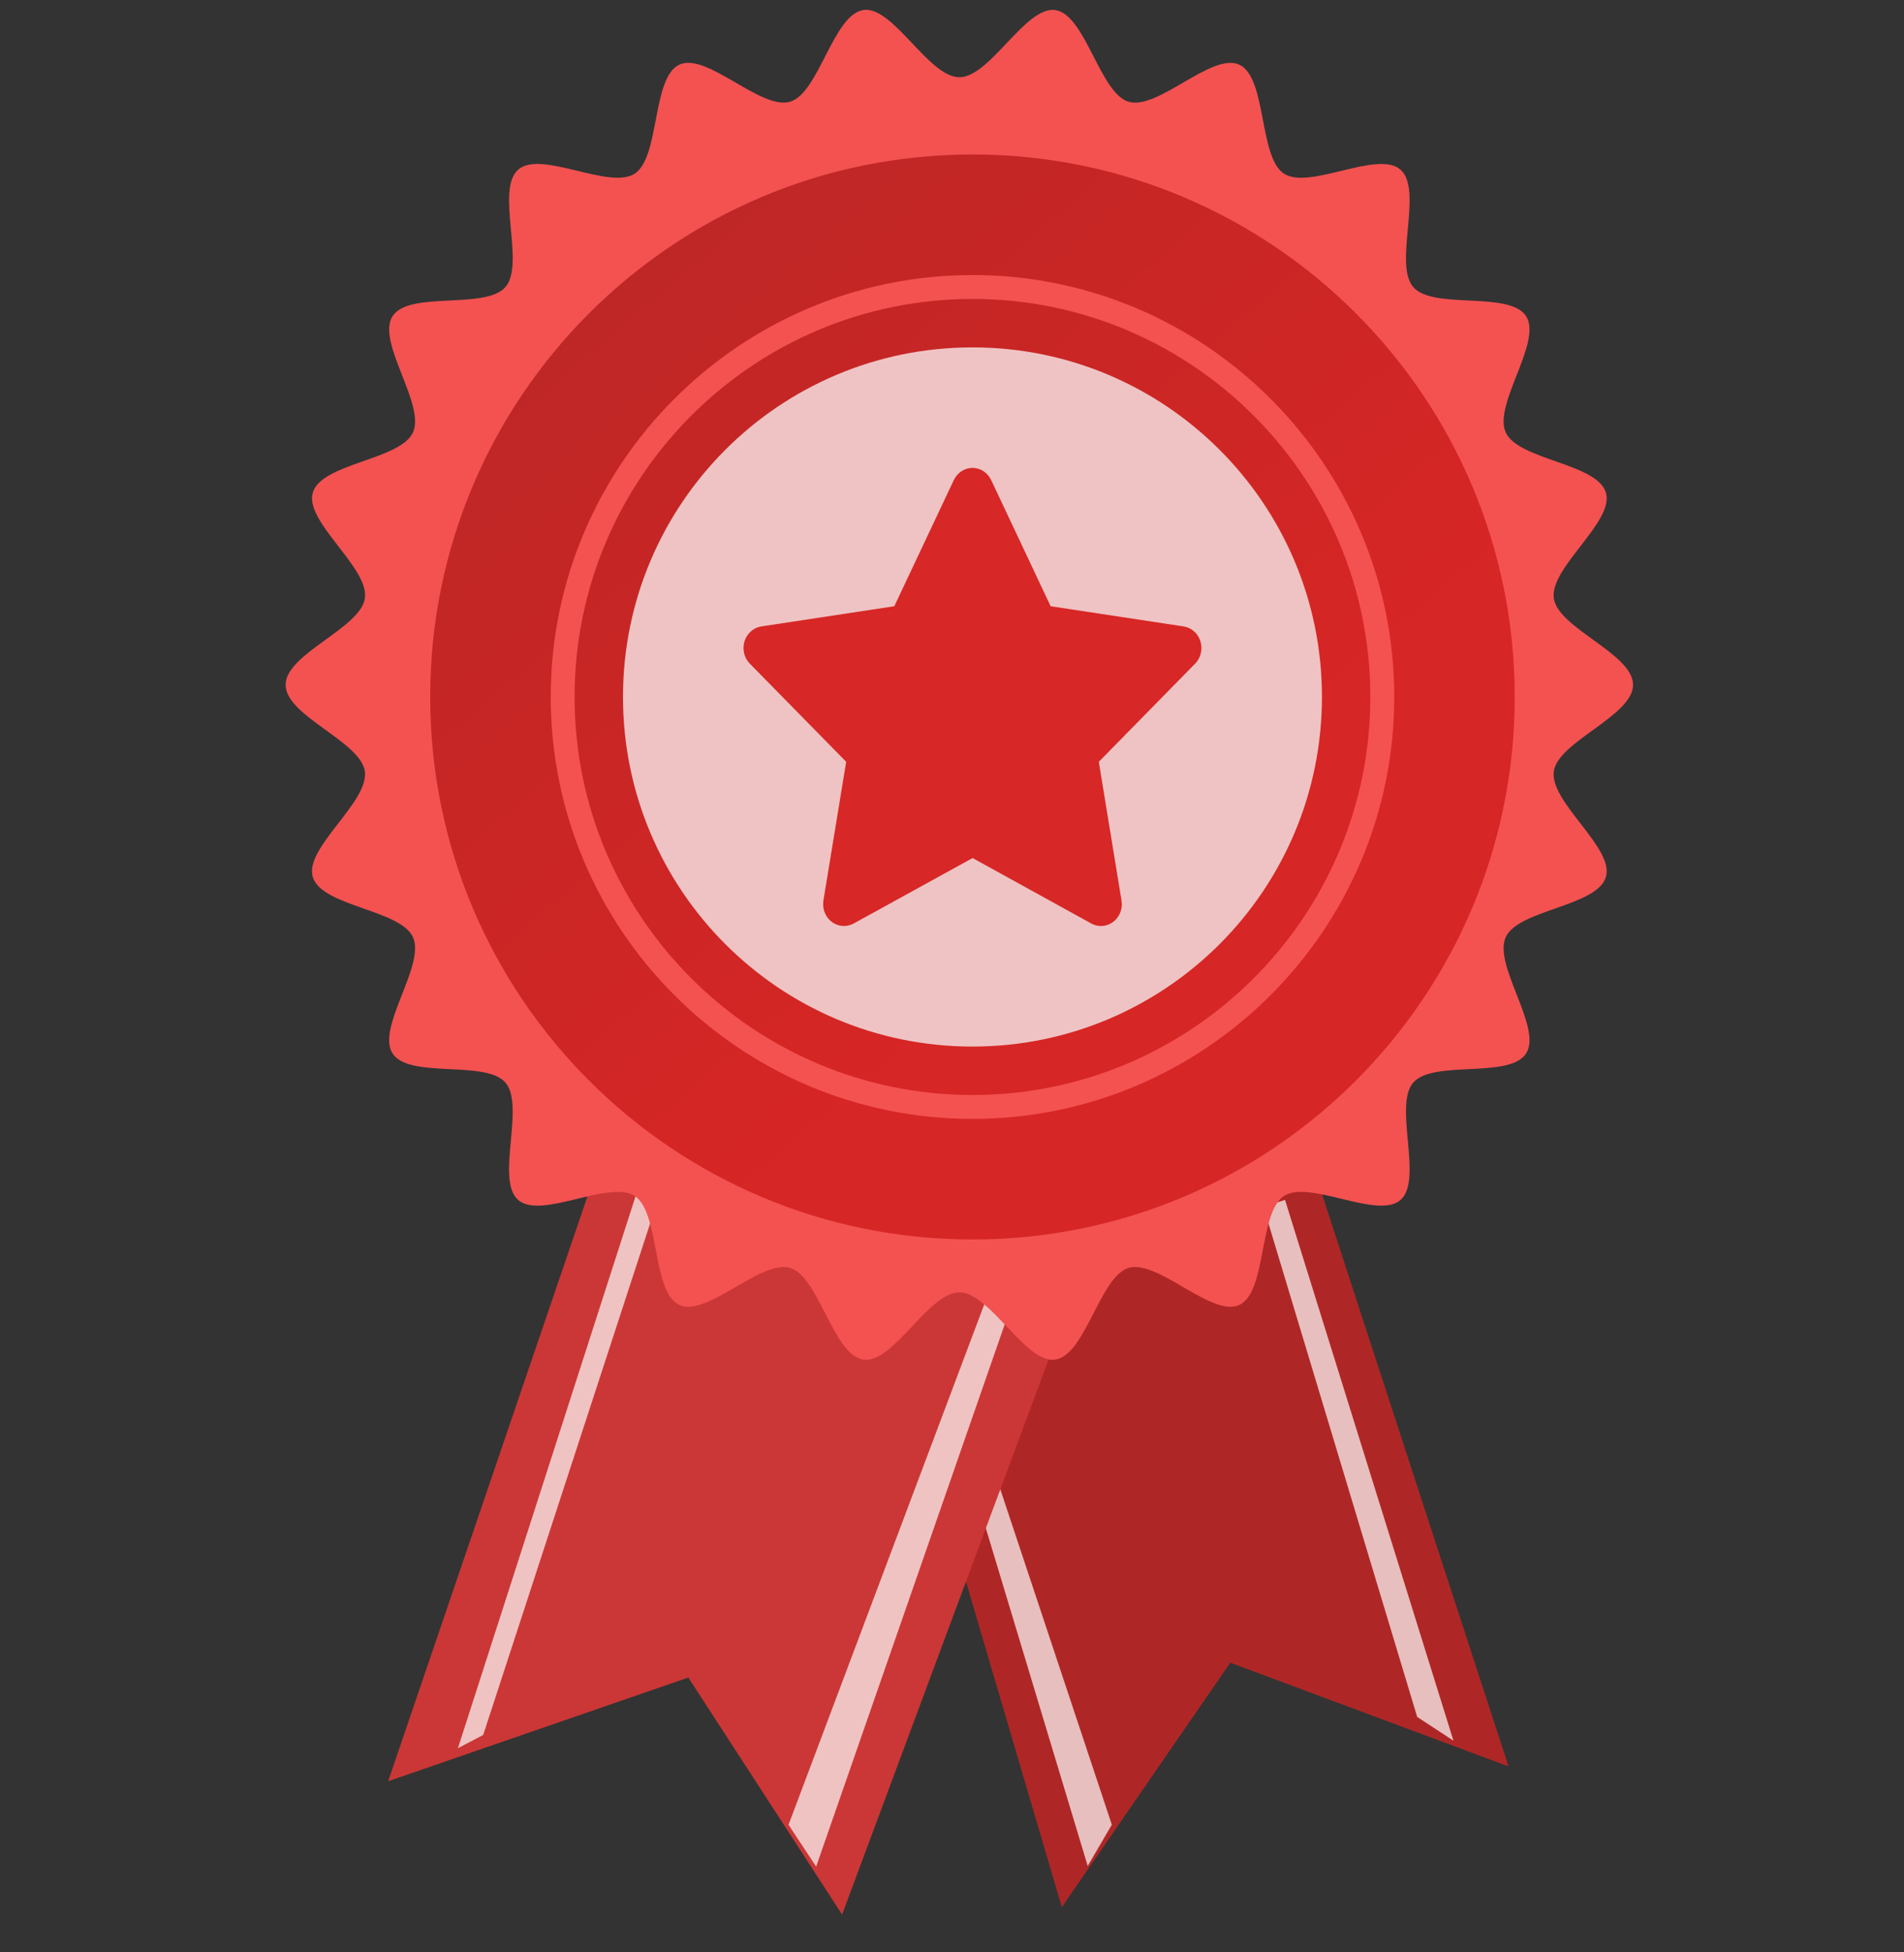
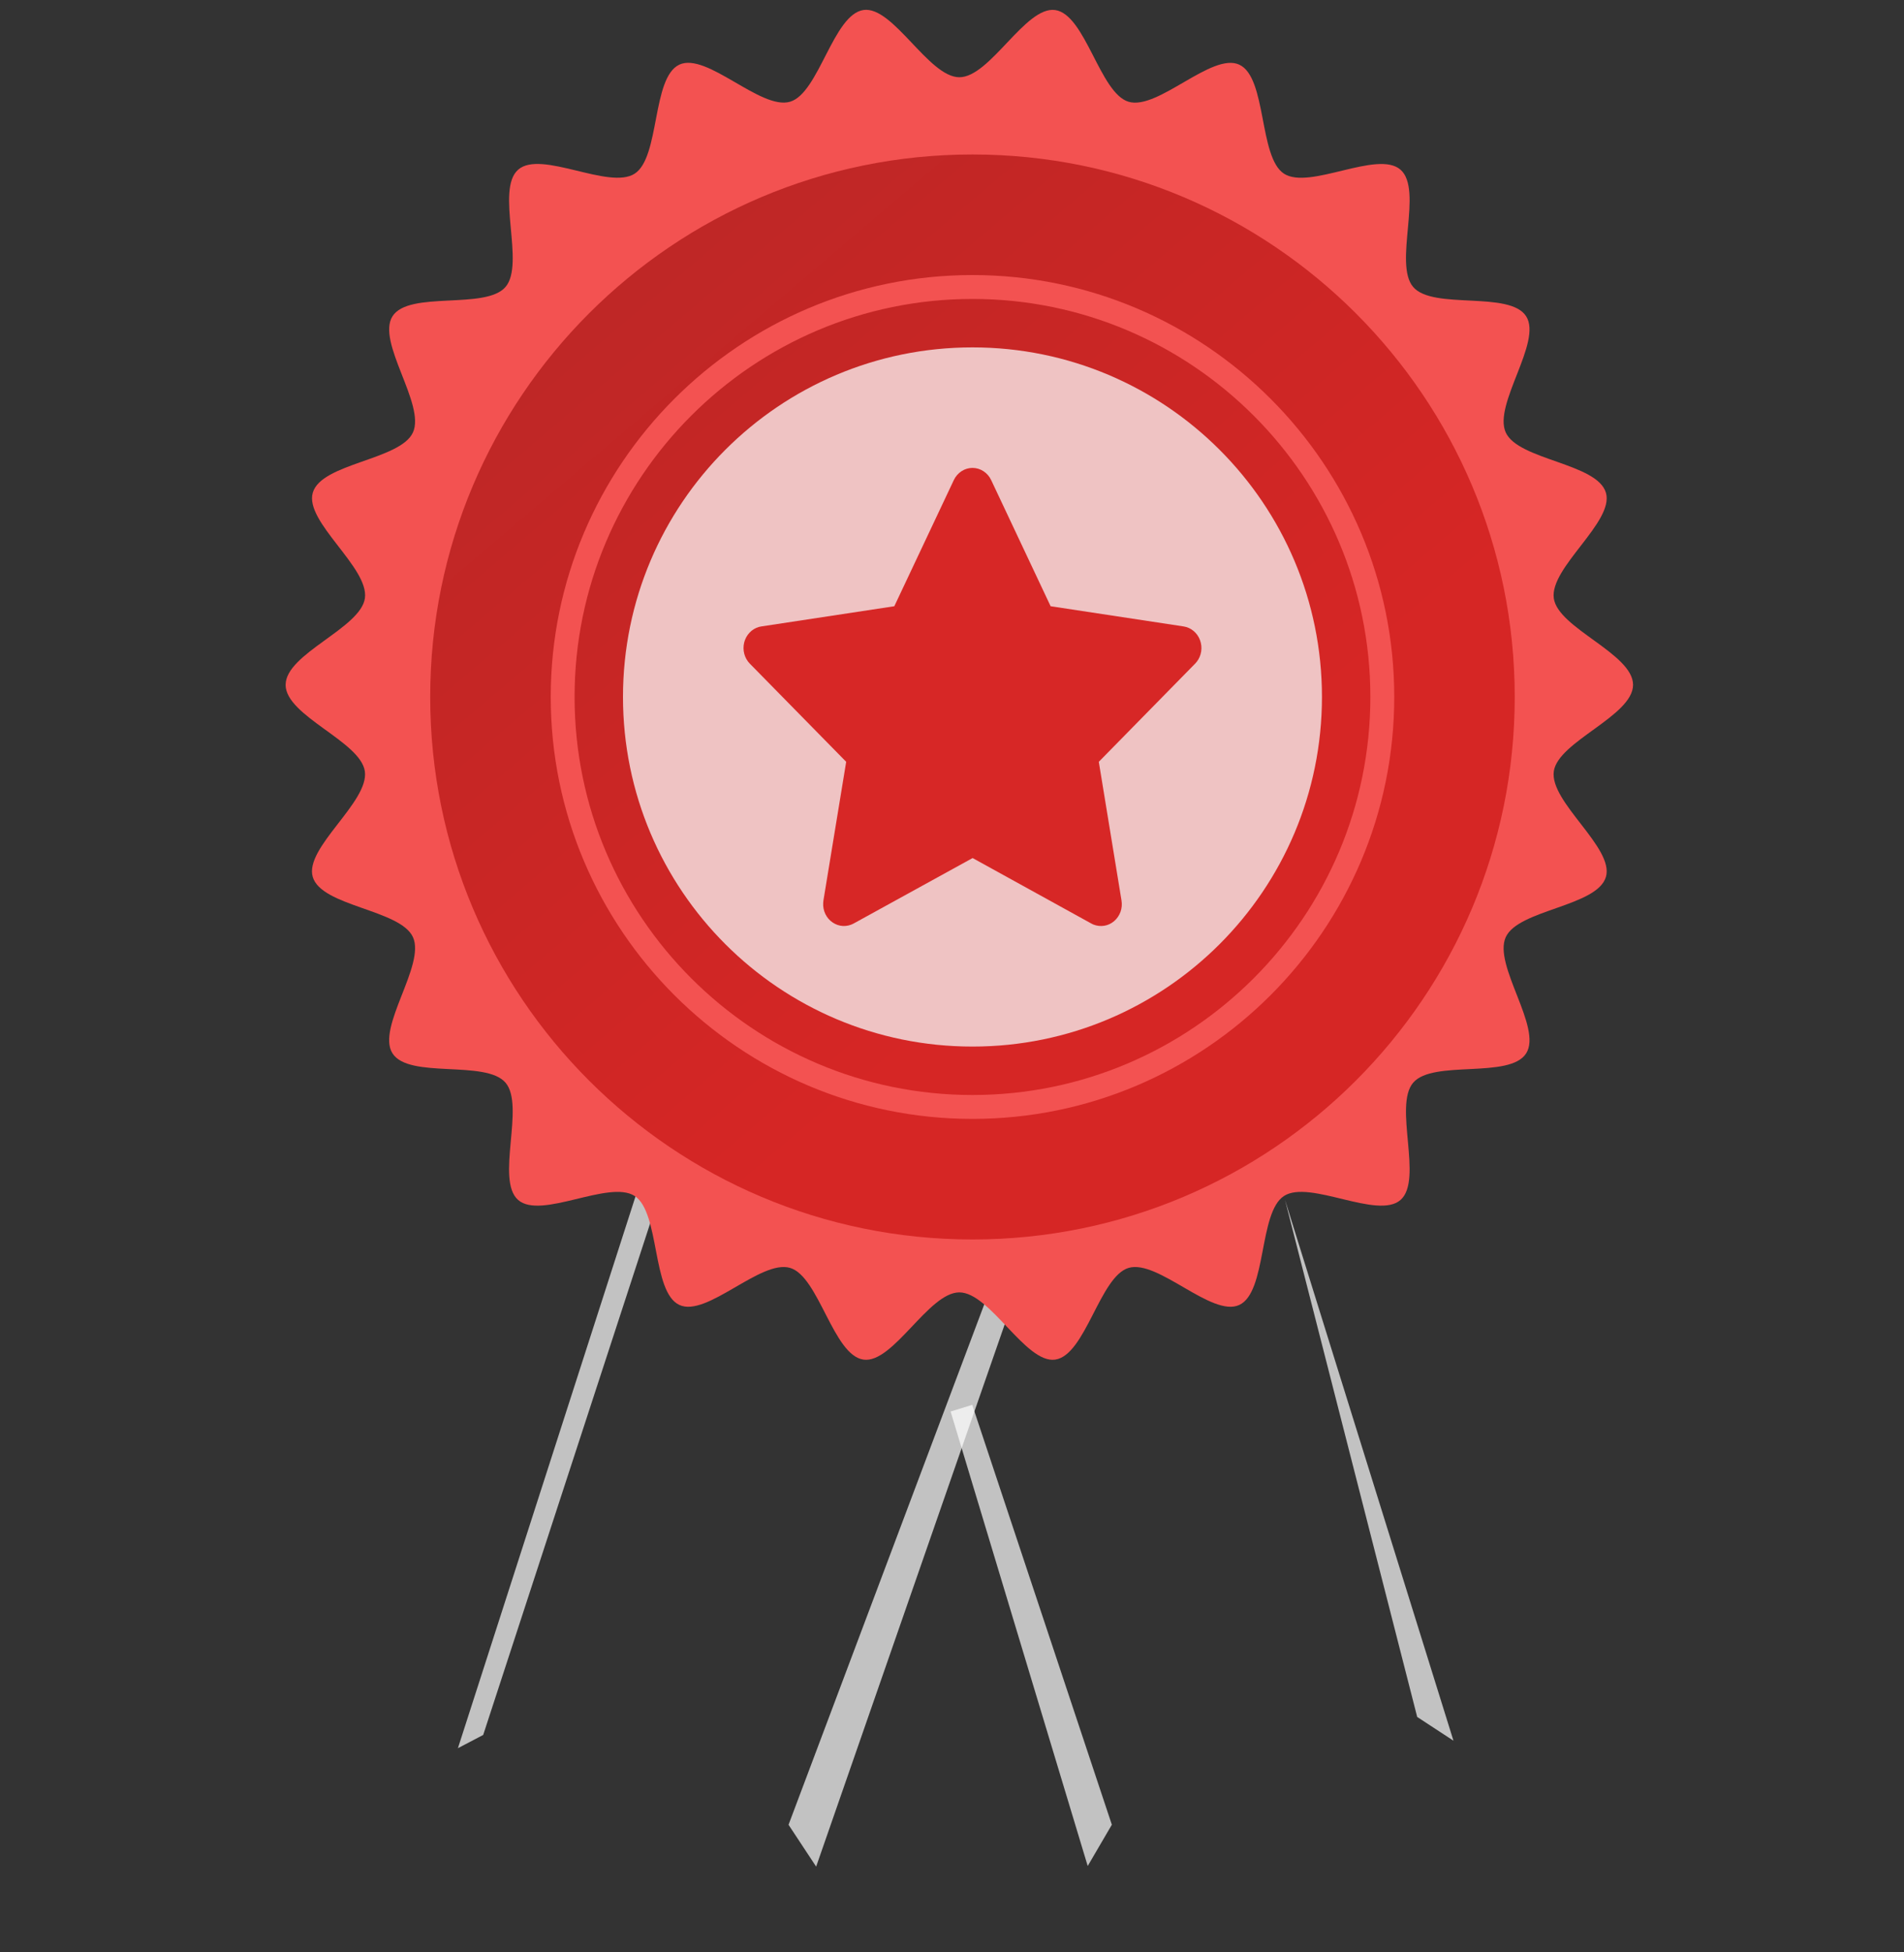
<svg xmlns="http://www.w3.org/2000/svg" width="40" height="41" viewBox="0 0 40 41" fill="none">
  <rect x="0" y="0" width="40" height="41" fill="#333333" stroke="none" />
  <path d="M20.154 26.127C17.052 26.127 14.135 24.905 11.941 22.686C9.747 20.468 8.539 17.518 8.539 14.381C8.539 11.244 9.747 8.293 11.941 6.075C14.135 3.856 17.052 2.635 20.154 2.635C23.256 2.635 26.174 3.856 28.367 6.075C30.561 8.294 31.769 11.244 31.769 14.381C31.769 17.518 30.561 20.468 28.367 22.686C26.173 24.905 23.256 26.127 20.154 26.127ZM20.154 3.101C14.004 3.101 9.001 8.161 9.001 14.381C9.001 20.6 14.004 25.66 20.154 25.66C26.304 25.66 31.308 20.6 31.308 14.381C31.308 8.161 26.304 3.101 20.154 3.101Z" fill="#FCAB28" />
-   <path d="M18 25.427L22.307 40.051L25.846 34.917L31.692 37.095L27.076 22.938L18 25.427Z" fill="#AE2726" />
  <g opacity="0.7">
    <path d="M20.425 29.502L19.971 29.642L22.851 39.186L23.358 38.319L20.425 29.502Z" fill="white" />
  </g>
  <g opacity="0.7">
-     <path d="M26.996 25.198L26.543 25.342L29.773 36.056L30.535 36.555L26.996 25.198Z" fill="white" />
+     <path d="M26.996 25.198L29.773 36.056L30.535 36.555L26.996 25.198Z" fill="white" />
  </g>
-   <path d="M12.769 23.87L8.154 37.406L14.461 35.228L17.691 40.206L23.076 25.738L12.769 23.87Z" fill="#CB3736" />
  <g opacity="0.7">
    <path d="M13.928 23.333L9.62 36.712L10.151 36.434L14.38 23.482L13.928 23.333Z" fill="white" />
  </g>
  <g opacity="0.7">
    <path d="M21.622 24.882L16.566 38.32L17.146 39.199L22.071 25.041L21.622 24.882Z" fill="white" />
  </g>
  <path d="M6.001 14.38C6.001 13.726 7.577 13.193 7.666 12.563C7.757 11.919 6.393 10.959 6.571 10.347C6.751 9.724 8.413 9.662 8.676 9.08C8.942 8.492 7.903 7.181 8.246 6.641C8.592 6.098 10.203 6.513 10.62 6.026C11.038 5.539 10.404 3.985 10.886 3.563C11.366 3.141 12.797 3.996 13.335 3.646C13.868 3.298 13.691 1.627 14.273 1.357C14.849 1.091 15.983 2.319 16.599 2.136C17.205 1.956 17.503 0.302 18.141 0.21C18.763 0.121 19.508 1.622 20.155 1.622C20.801 1.622 21.545 0.122 22.168 0.211C22.805 0.303 23.104 1.957 23.71 2.137C24.326 2.32 25.46 1.092 26.035 1.358C26.617 1.627 26.441 3.299 26.974 3.647C27.511 3.996 28.942 3.142 29.423 3.564C29.904 3.986 29.271 5.54 29.689 6.027C30.105 6.513 31.716 6.099 32.062 6.642C32.406 7.182 31.366 8.492 31.633 9.081C31.896 9.663 33.557 9.726 33.738 10.348C33.916 10.961 32.552 11.92 32.643 12.565C32.731 13.194 34.308 13.727 34.308 14.381C34.308 15.036 32.732 15.569 32.643 16.198C32.552 16.843 33.916 17.802 33.738 18.414C33.557 19.037 31.896 19.099 31.633 19.681C31.366 20.27 32.406 21.581 32.062 22.121C31.717 22.664 30.106 22.249 29.689 22.736C29.271 23.223 29.904 24.776 29.423 25.199C28.942 25.62 27.511 24.766 26.974 25.116C26.44 25.464 26.617 27.135 26.035 27.404C25.46 27.671 24.326 26.443 23.71 26.626C23.104 26.806 22.806 28.459 22.168 28.552C21.545 28.641 20.801 27.14 20.154 27.14C19.507 27.14 18.763 28.641 18.14 28.552C17.503 28.46 17.204 26.806 16.599 26.626C15.983 26.443 14.848 27.671 14.273 27.404C13.691 27.135 13.867 25.464 13.334 25.116C12.797 24.767 11.366 25.62 10.885 25.199C10.404 24.776 11.037 23.223 10.62 22.736C10.203 22.25 8.592 22.664 8.246 22.121C7.902 21.581 8.942 20.271 8.676 19.681C8.412 19.099 6.751 19.037 6.57 18.414C6.392 17.802 7.756 16.843 7.665 16.198C7.577 15.569 6 15.036 6 14.381L6.001 14.38Z" fill="#F35251" />
  <path d="M20.43 26.029C26.722 26.029 31.822 20.928 31.822 14.636C31.822 8.345 26.722 3.244 20.43 3.244C14.138 3.244 9.038 8.345 9.038 14.636C9.038 20.928 14.138 26.029 20.43 26.029Z" fill="url(#paint0_linear_8328_1916)" />
  <path d="M20.43 21.978C24.485 21.978 27.772 18.691 27.772 14.636C27.772 10.582 24.485 7.295 20.43 7.295C16.375 7.295 13.088 10.582 13.088 14.636C13.088 18.691 16.375 21.978 20.43 21.978Z" fill="#EFC3C3" />
  <path d="M18.788 12.731L15.995 13.155L15.946 13.165C15.871 13.186 15.802 13.227 15.748 13.285C15.693 13.342 15.654 13.414 15.634 13.492C15.615 13.571 15.615 13.653 15.636 13.731C15.657 13.809 15.697 13.88 15.753 13.937L17.777 15.998L17.299 18.91L17.294 18.961C17.289 19.042 17.305 19.123 17.34 19.195C17.375 19.268 17.428 19.329 17.494 19.373C17.559 19.417 17.634 19.442 17.711 19.446C17.789 19.449 17.866 19.431 17.935 19.393L20.433 18.019L22.925 19.393L22.969 19.415C23.042 19.444 23.12 19.453 23.197 19.441C23.274 19.429 23.346 19.395 23.406 19.344C23.466 19.292 23.512 19.225 23.54 19.149C23.567 19.073 23.574 18.991 23.561 18.91L23.084 15.998L25.108 13.936L25.142 13.897C25.191 13.835 25.223 13.759 25.235 13.679C25.247 13.599 25.238 13.517 25.21 13.442C25.182 13.366 25.135 13.3 25.075 13.25C25.014 13.199 24.942 13.167 24.865 13.155L22.072 12.731L20.823 10.082C20.787 10.005 20.731 9.941 20.662 9.896C20.592 9.85 20.512 9.826 20.43 9.826C20.349 9.826 20.268 9.85 20.199 9.896C20.13 9.941 20.074 10.005 20.038 10.082L18.788 12.731Z" fill="#D72726" />
  <path d="M20.43 23.497C15.544 23.497 11.57 19.522 11.57 14.636C11.57 9.751 15.545 5.776 20.43 5.776C25.316 5.776 29.291 9.751 29.291 14.636C29.291 19.522 25.316 23.497 20.43 23.497ZM20.43 6.278C15.821 6.278 12.071 10.027 12.071 14.636C12.071 19.245 15.821 22.995 20.43 22.995C25.039 22.995 28.789 19.245 28.789 14.636C28.789 10.027 25.039 6.278 20.43 6.278Z" fill="#F35251" />
  <defs>
    <linearGradient id="paint0_linear_8328_1916" x1="5.036" y1="-3.955" x2="23.879" y2="18.175" gradientUnits="userSpaceOnUse">
      <stop offset="0.042" stop-color="#AE2726" />
      <stop offset="1" stop-color="#D62625" />
    </linearGradient>
  </defs>
</svg>